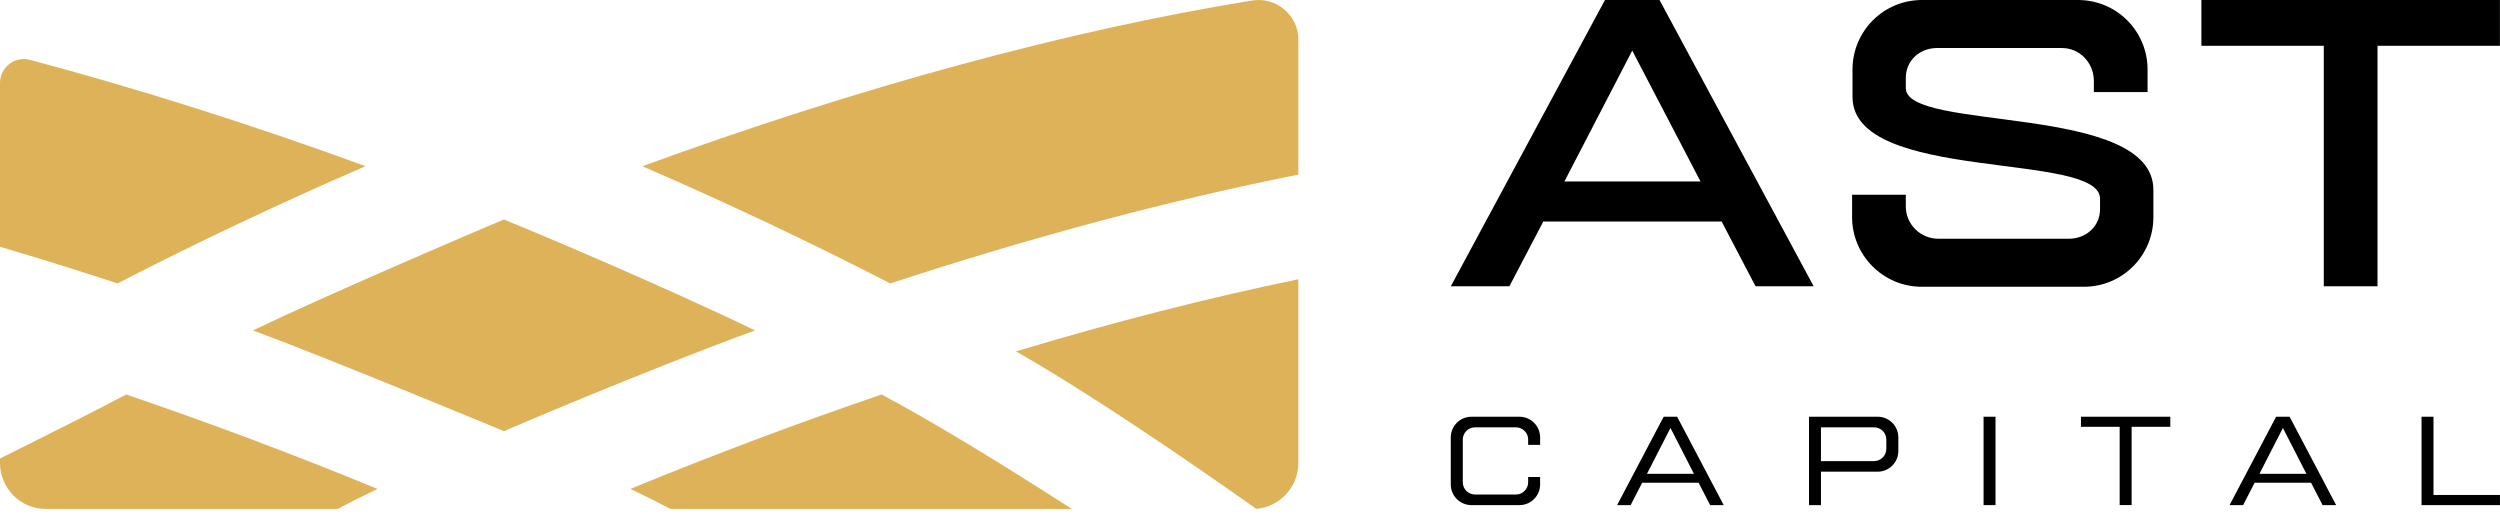
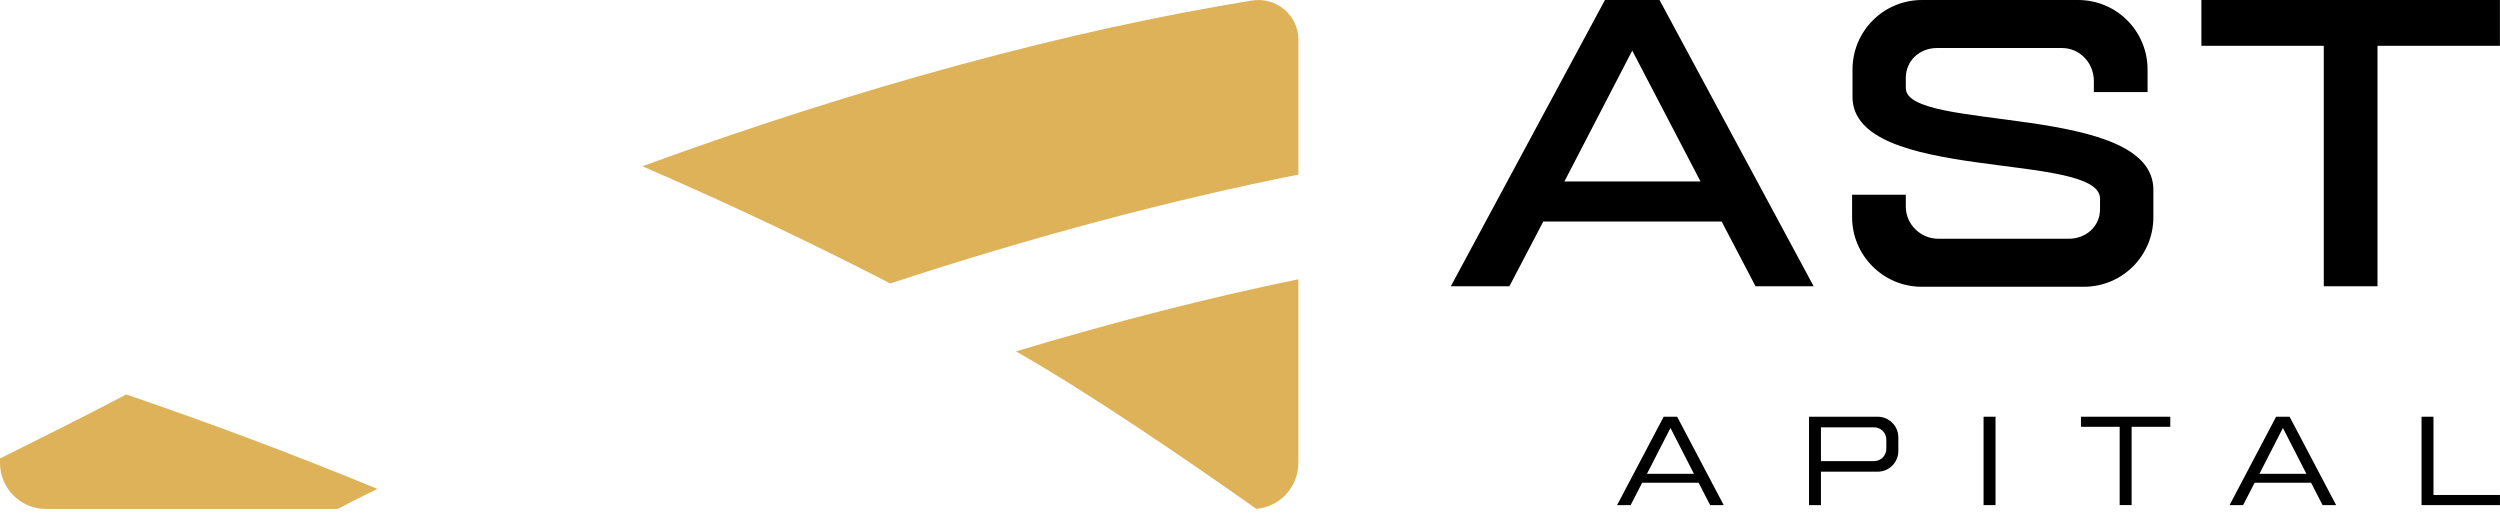
<svg xmlns="http://www.w3.org/2000/svg" width="68" height="14" viewBox="0 0 68 14" fill="none">
  <path d="M44.396 1.378L42.552 4.936H46.254L44.398 1.378H44.396ZM43.654 0H45.139L49.332 7.787H47.751L46.829 6.026H41.977L41.055 7.787H39.462L43.655 0H43.654ZM52.281 0H56.521C57.576 0 58.414 0.85 58.414 1.893V2.504H56.953V2.181C56.941 1.702 56.57 1.306 56.079 1.306H52.688C52.222 1.306 51.838 1.641 51.838 2.121V2.397C51.838 3.596 58.572 2.793 58.572 5.164V5.907C58.572 6.95 57.733 7.8 56.679 7.8H52.27C51.227 7.8 50.377 6.95 50.377 5.907V5.296H51.838V5.619C51.838 6.098 52.234 6.494 52.725 6.494H56.271C56.738 6.494 57.121 6.159 57.121 5.691V5.403C57.121 4.109 50.388 4.983 50.388 2.635V1.893C50.388 0.85 51.226 0 52.281 0ZM59.877 0H67.998V1.246H64.668V7.787H63.207V1.246H59.878V0H59.877Z" fill="black" />
-   <path d="M41.329 11.335C41.639 11.335 41.891 11.586 41.891 11.897V12.1H41.566V11.957C41.566 11.771 41.416 11.623 41.232 11.623H40.122C39.937 11.623 39.788 11.773 39.788 11.957V13.118C39.788 13.303 39.938 13.451 40.122 13.451H41.232C41.417 13.451 41.566 13.301 41.566 13.118V12.974H41.891V13.177C41.891 13.488 41.639 13.739 41.329 13.739H40.024C39.713 13.739 39.461 13.488 39.461 13.177V11.897C39.461 11.588 39.713 11.335 40.024 11.335H41.329Z" fill="black" />
-   <path d="M45.618 11.335L46.885 13.739H46.516L46.202 13.13H44.667L44.354 13.739H43.985L45.252 11.335H45.616H45.618ZM44.798 12.887H46.075L45.437 11.641L44.798 12.887Z" fill="black" />
+   <path d="M45.618 11.335L46.885 13.739H46.516L46.202 13.13H44.667L44.354 13.739H43.985L45.252 11.335H45.616H45.618ZM44.798 12.887H46.075L45.437 11.641L44.798 12.887" fill="black" />
  <path d="M51.072 11.335C51.383 11.335 51.635 11.586 51.635 11.897V12.267C51.635 12.578 51.383 12.83 51.072 12.83H49.53V13.739H49.205V11.335H51.072ZM49.53 12.542H50.974C51.16 12.542 51.308 12.392 51.308 12.208V11.957C51.308 11.771 51.158 11.623 50.974 11.623H49.53V12.543V12.542Z" fill="black" />
  <path d="M54.278 11.335V13.739H53.953V11.335H54.278Z" fill="black" />
  <path d="M59.032 11.335V11.609H57.98V13.738H57.655V11.609H56.602V11.335H59.032Z" fill="black" />
  <path d="M62.277 11.335L63.543 13.739H63.174L62.861 13.13H61.326L61.013 13.739H60.644L61.91 11.335H62.274H62.277ZM61.457 12.887H62.734L62.095 11.641L61.457 12.887Z" fill="black" />
  <path d="M66.191 11.335V13.463H67.999V13.739H65.866V11.335H66.191Z" fill="black" />
-   <path d="M3.198 7.71C2.122 7.355 1.055 7.023 0 6.712V2.257C0 1.83 0.402 1.519 0.81 1.627C3.75 2.41 6.823 3.381 9.941 4.52C7.585 5.541 5.331 6.609 3.198 7.708V7.71Z" fill="#DEB259" />
  <path d="M10.266 13.298C9.915 13.466 9.553 13.648 9.185 13.843H1.243C0.556 13.843 0 13.281 0 12.59V12.472C1.284 11.831 2.485 11.231 3.432 10.73C5.686 11.498 7.974 12.355 10.266 13.298Z" fill="#DEB259" />
-   <path d="M20.537 8.987C17.462 10.114 13.84 11.669 13.708 11.727C13.637 11.697 8.807 9.695 6.879 8.987C8.788 8.069 13.07 6.229 13.708 5.971C14.363 6.236 17.799 7.67 20.537 8.987Z" fill="#DEB259" />
-   <path d="M23.979 10.73C25.346 11.454 27.245 12.617 29.156 13.843H18.24C17.864 13.648 17.499 13.466 17.148 13.298C19.44 12.355 21.727 11.498 23.979 10.73Z" fill="#DEB259" />
  <path d="M35.316 1.076V4.749C31.835 5.441 28.081 6.44 24.215 7.71C22.083 6.61 19.829 5.542 17.472 4.522C23.359 2.37 29.08 0.818 34.056 0.014C34.701 -0.091 35.308 0.402 35.316 1.061C35.316 1.066 35.316 1.071 35.316 1.076Z" fill="#DEB259" />
  <path d="M35.315 7.596V12.591C35.315 13.249 34.81 13.789 34.17 13.84C32.188 12.44 29.595 10.673 27.634 9.558C30.291 8.758 32.874 8.098 35.315 7.596Z" fill="#DEB259" />
</svg>